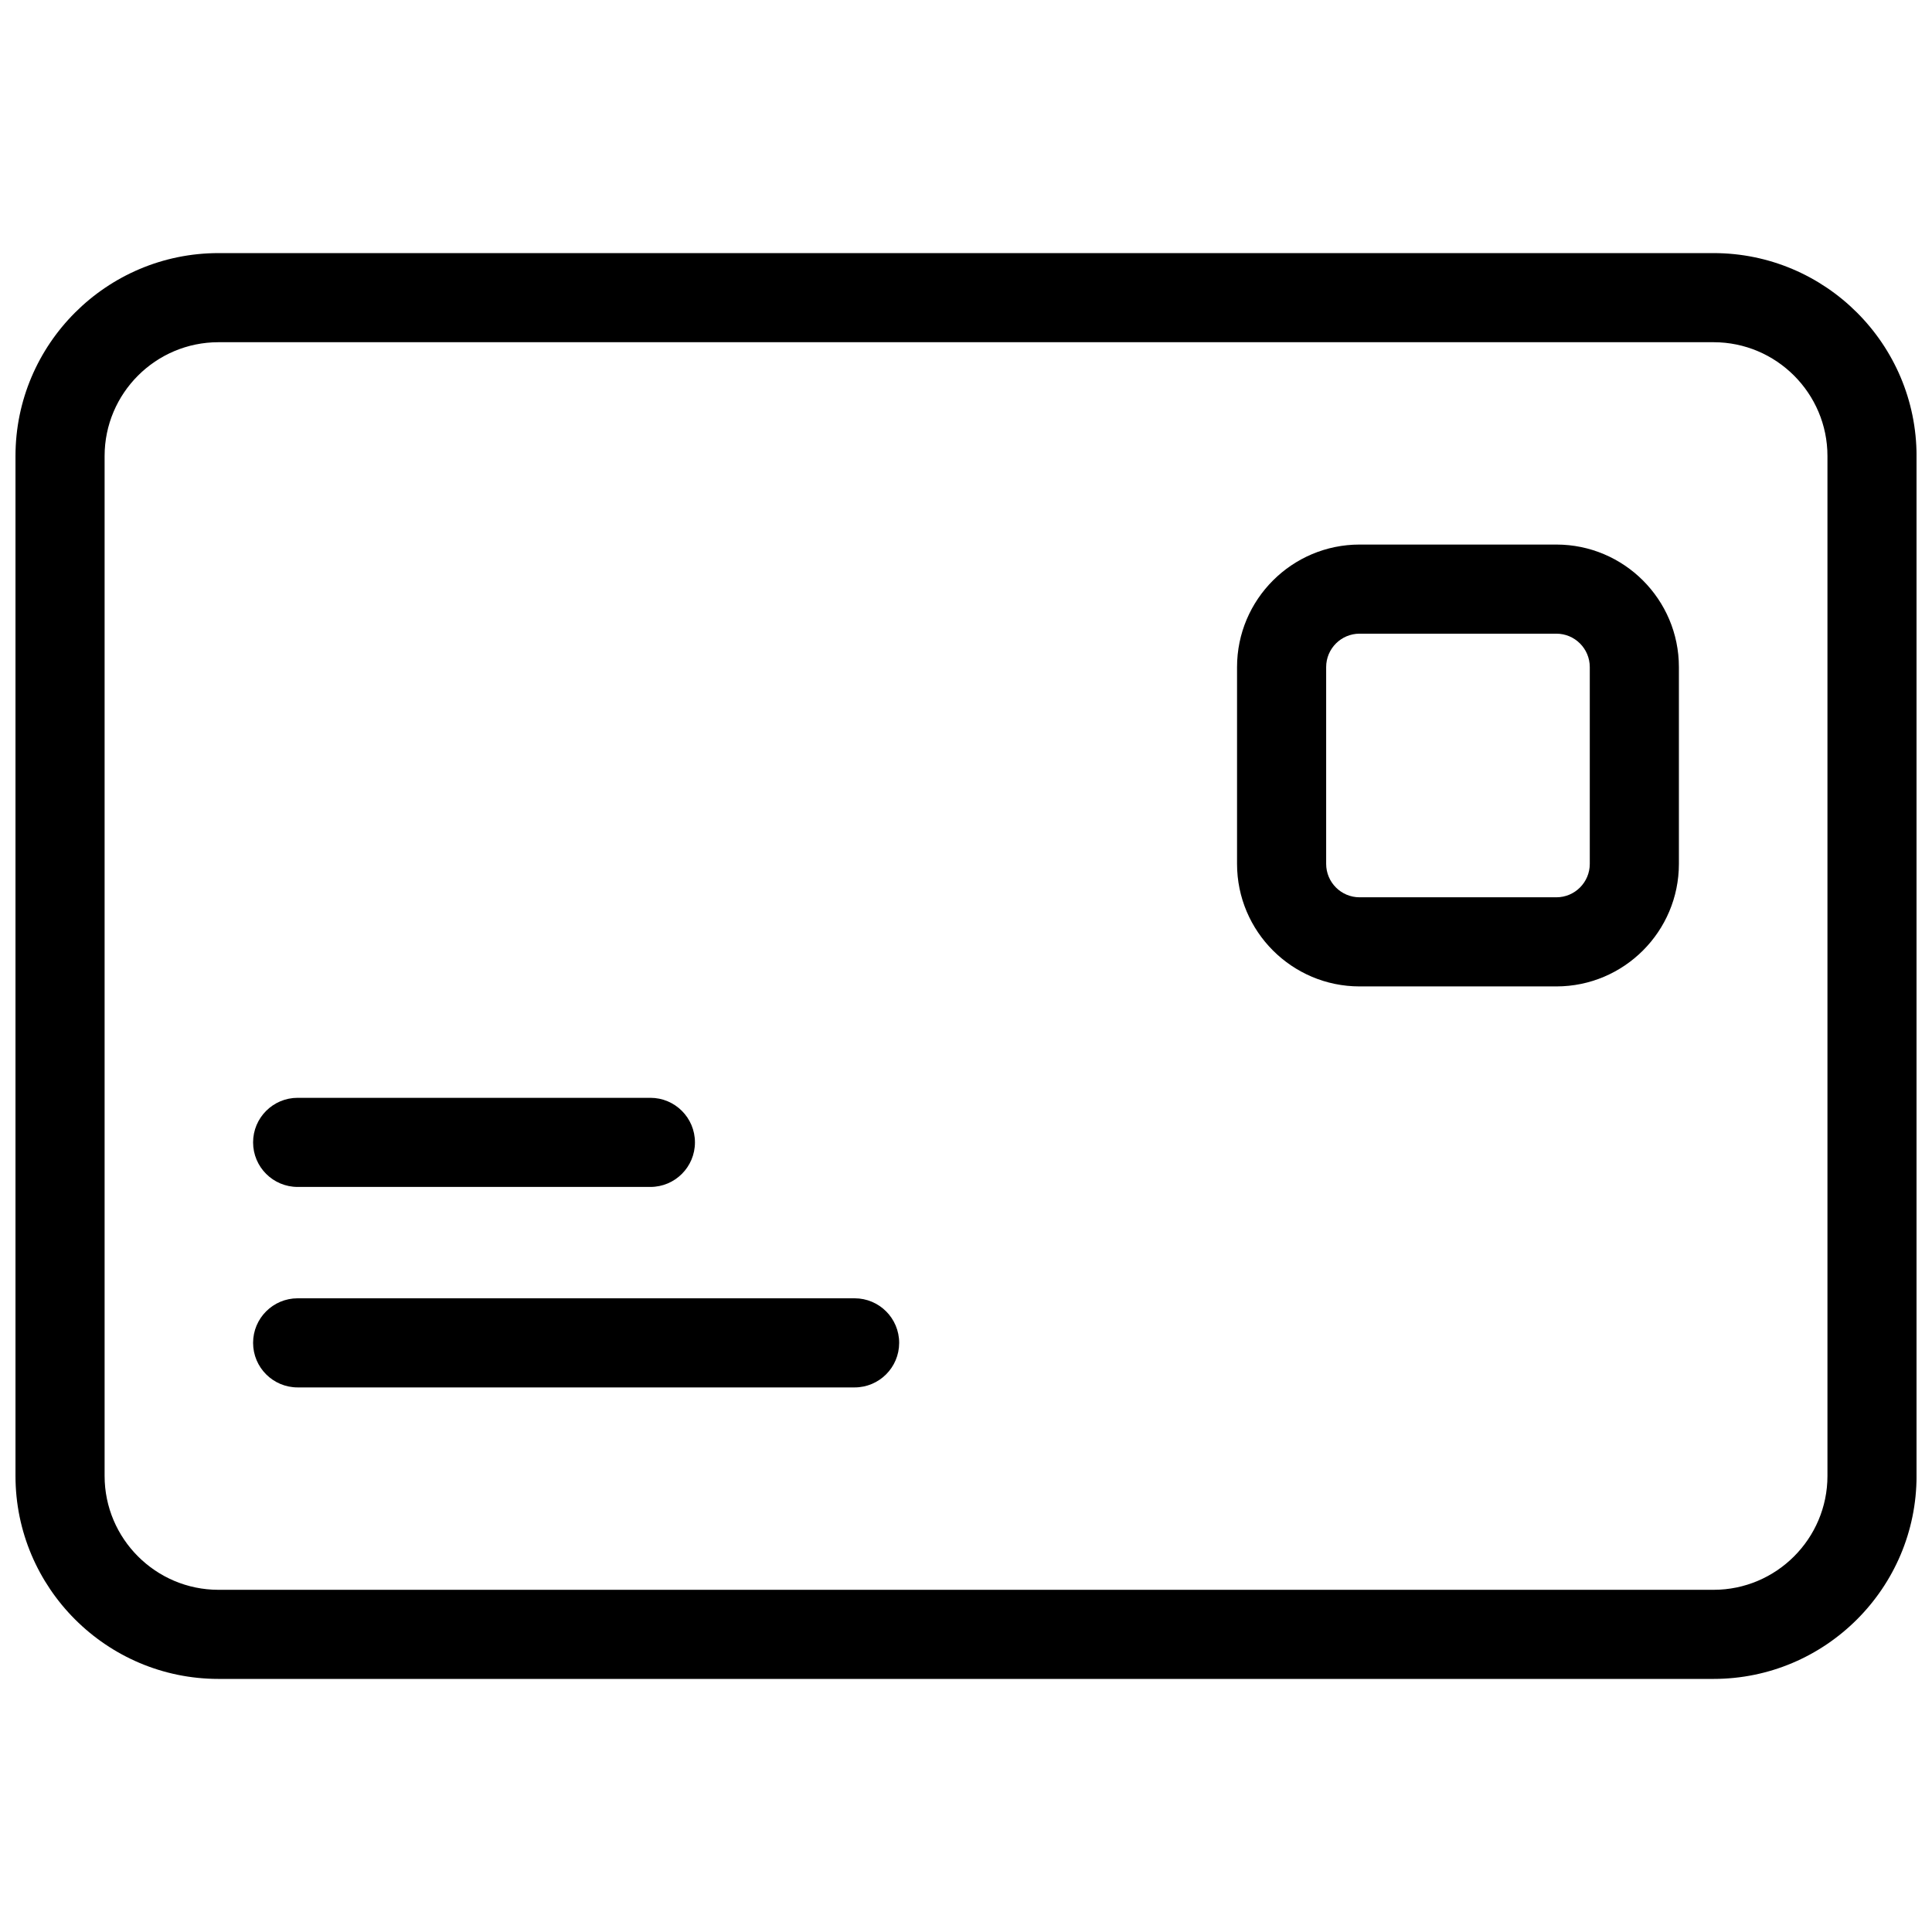
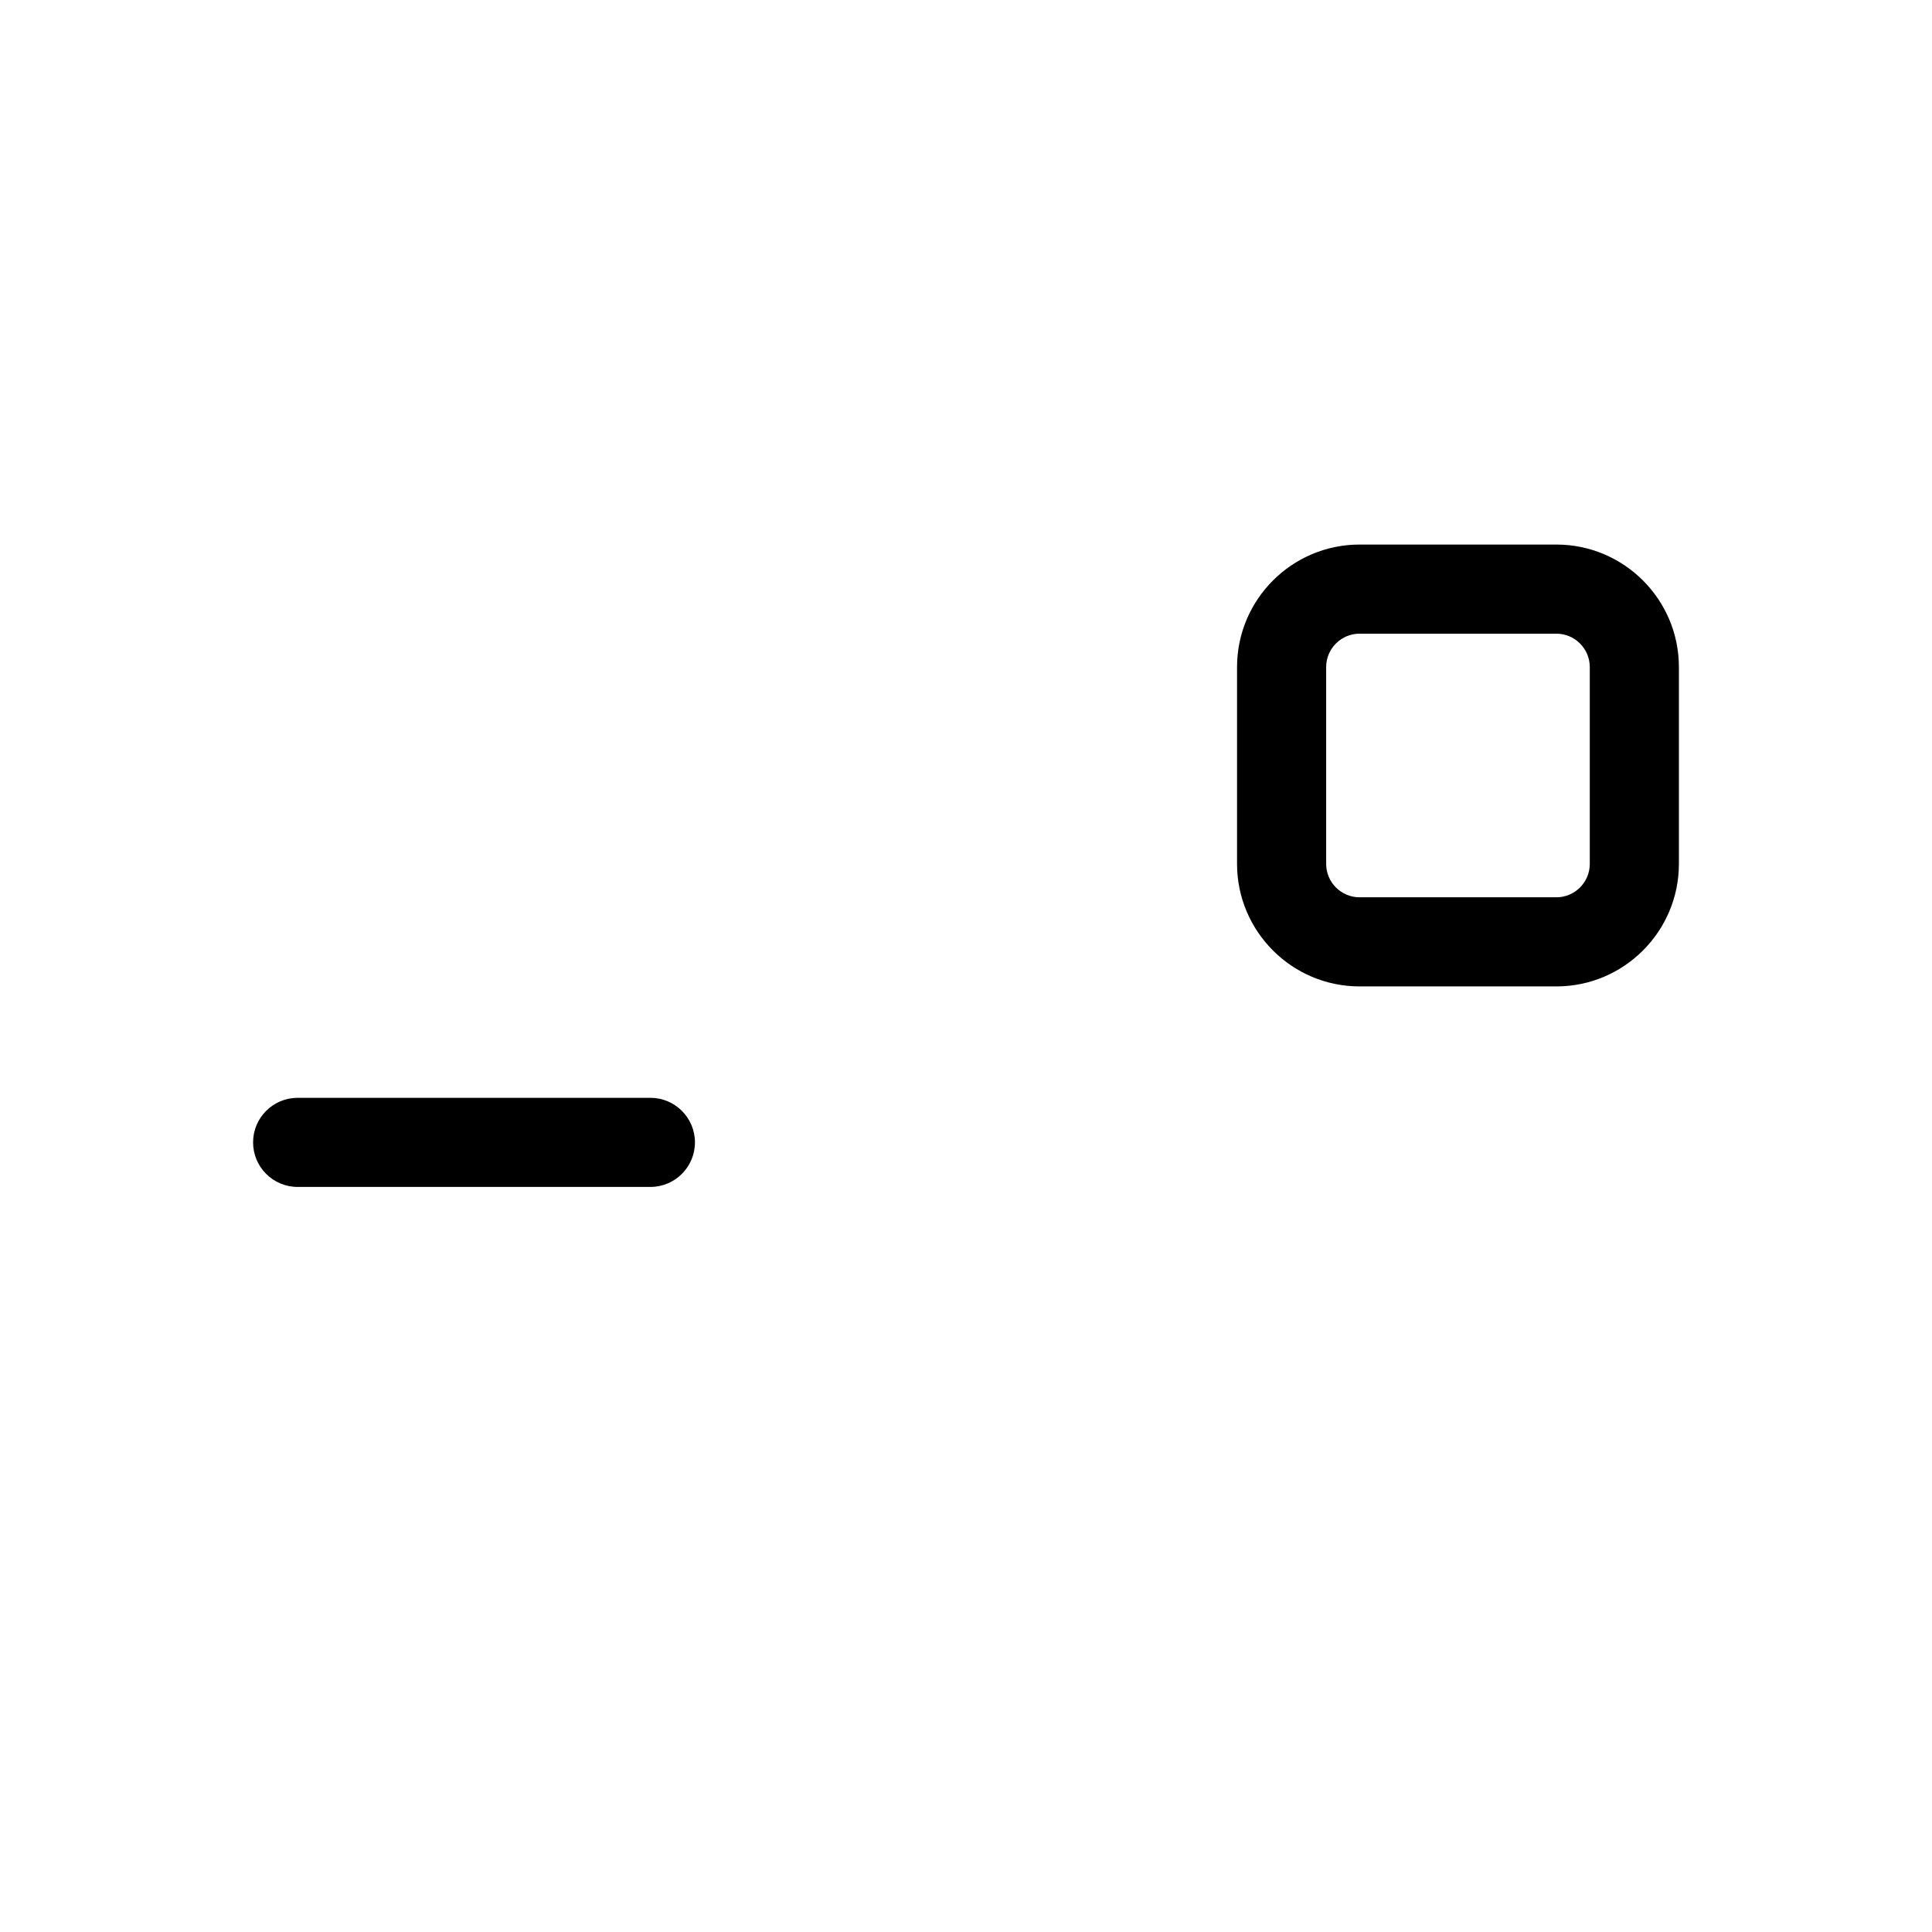
<svg xmlns="http://www.w3.org/2000/svg" width="800px" height="800px" version="1.1" viewBox="144 144 512 512">
  <defs>
    <clipPath id="a">
-       <path d="m148.09 211h503.81v378h-503.81z" />
-     </clipPath>
+       </clipPath>
  </defs>
  <g clip-path="url(#a)">
-     <path d="m598.11 588.93h-396.21c-29.656 0-53.797-24.137-53.797-53.797v-270.27c0-29.66 24.141-53.789 53.797-53.789h396.21c29.66 0 53.797 24.129 53.797 53.789v270.27c0 29.66-24.137 53.797-53.797 53.797zm-396.21-354.24c-16.637 0-30.18 13.535-30.18 30.172v270.27c0 16.637 13.543 30.184 30.18 30.184h396.21c16.637 0 30.184-13.547 30.184-30.184v-270.27c0-16.637-13.547-30.172-30.184-30.172z" />
-   </g>
+     </g>
  <path d="m556.45 405.41h-52.148c-17.91 0-32.473-14.566-32.473-32.473v-52.152c0-17.902 14.559-32.473 32.473-32.473h52.152c17.91 0 32.473 14.566 32.473 32.473v52.152c-0.004 17.906-14.562 32.473-32.477 32.473zm-52.148-93.48c-4.891 0-8.855 3.973-8.855 8.855v52.152c0 4.883 3.965 8.855 8.855 8.855h52.152c4.891 0 8.855-3.973 8.855-8.855v-52.152c0-4.883-3.965-8.855-8.855-8.855z" />
  <path d="m316.36 458.55h-93.48c-6.519 0-11.809-5.289-11.809-11.809s5.289-11.809 11.809-11.809h93.48c6.519 0 11.809 5.289 11.809 11.809s-5.289 11.809-11.809 11.809z" />
-   <path d="m370.48 511.68h-147.6c-6.519 0-11.809-5.289-11.809-11.809s5.289-11.809 11.809-11.809h147.6c6.519 0 11.809 5.289 11.809 11.809-0.004 6.519-5.293 11.809-11.812 11.809z" />
</svg>